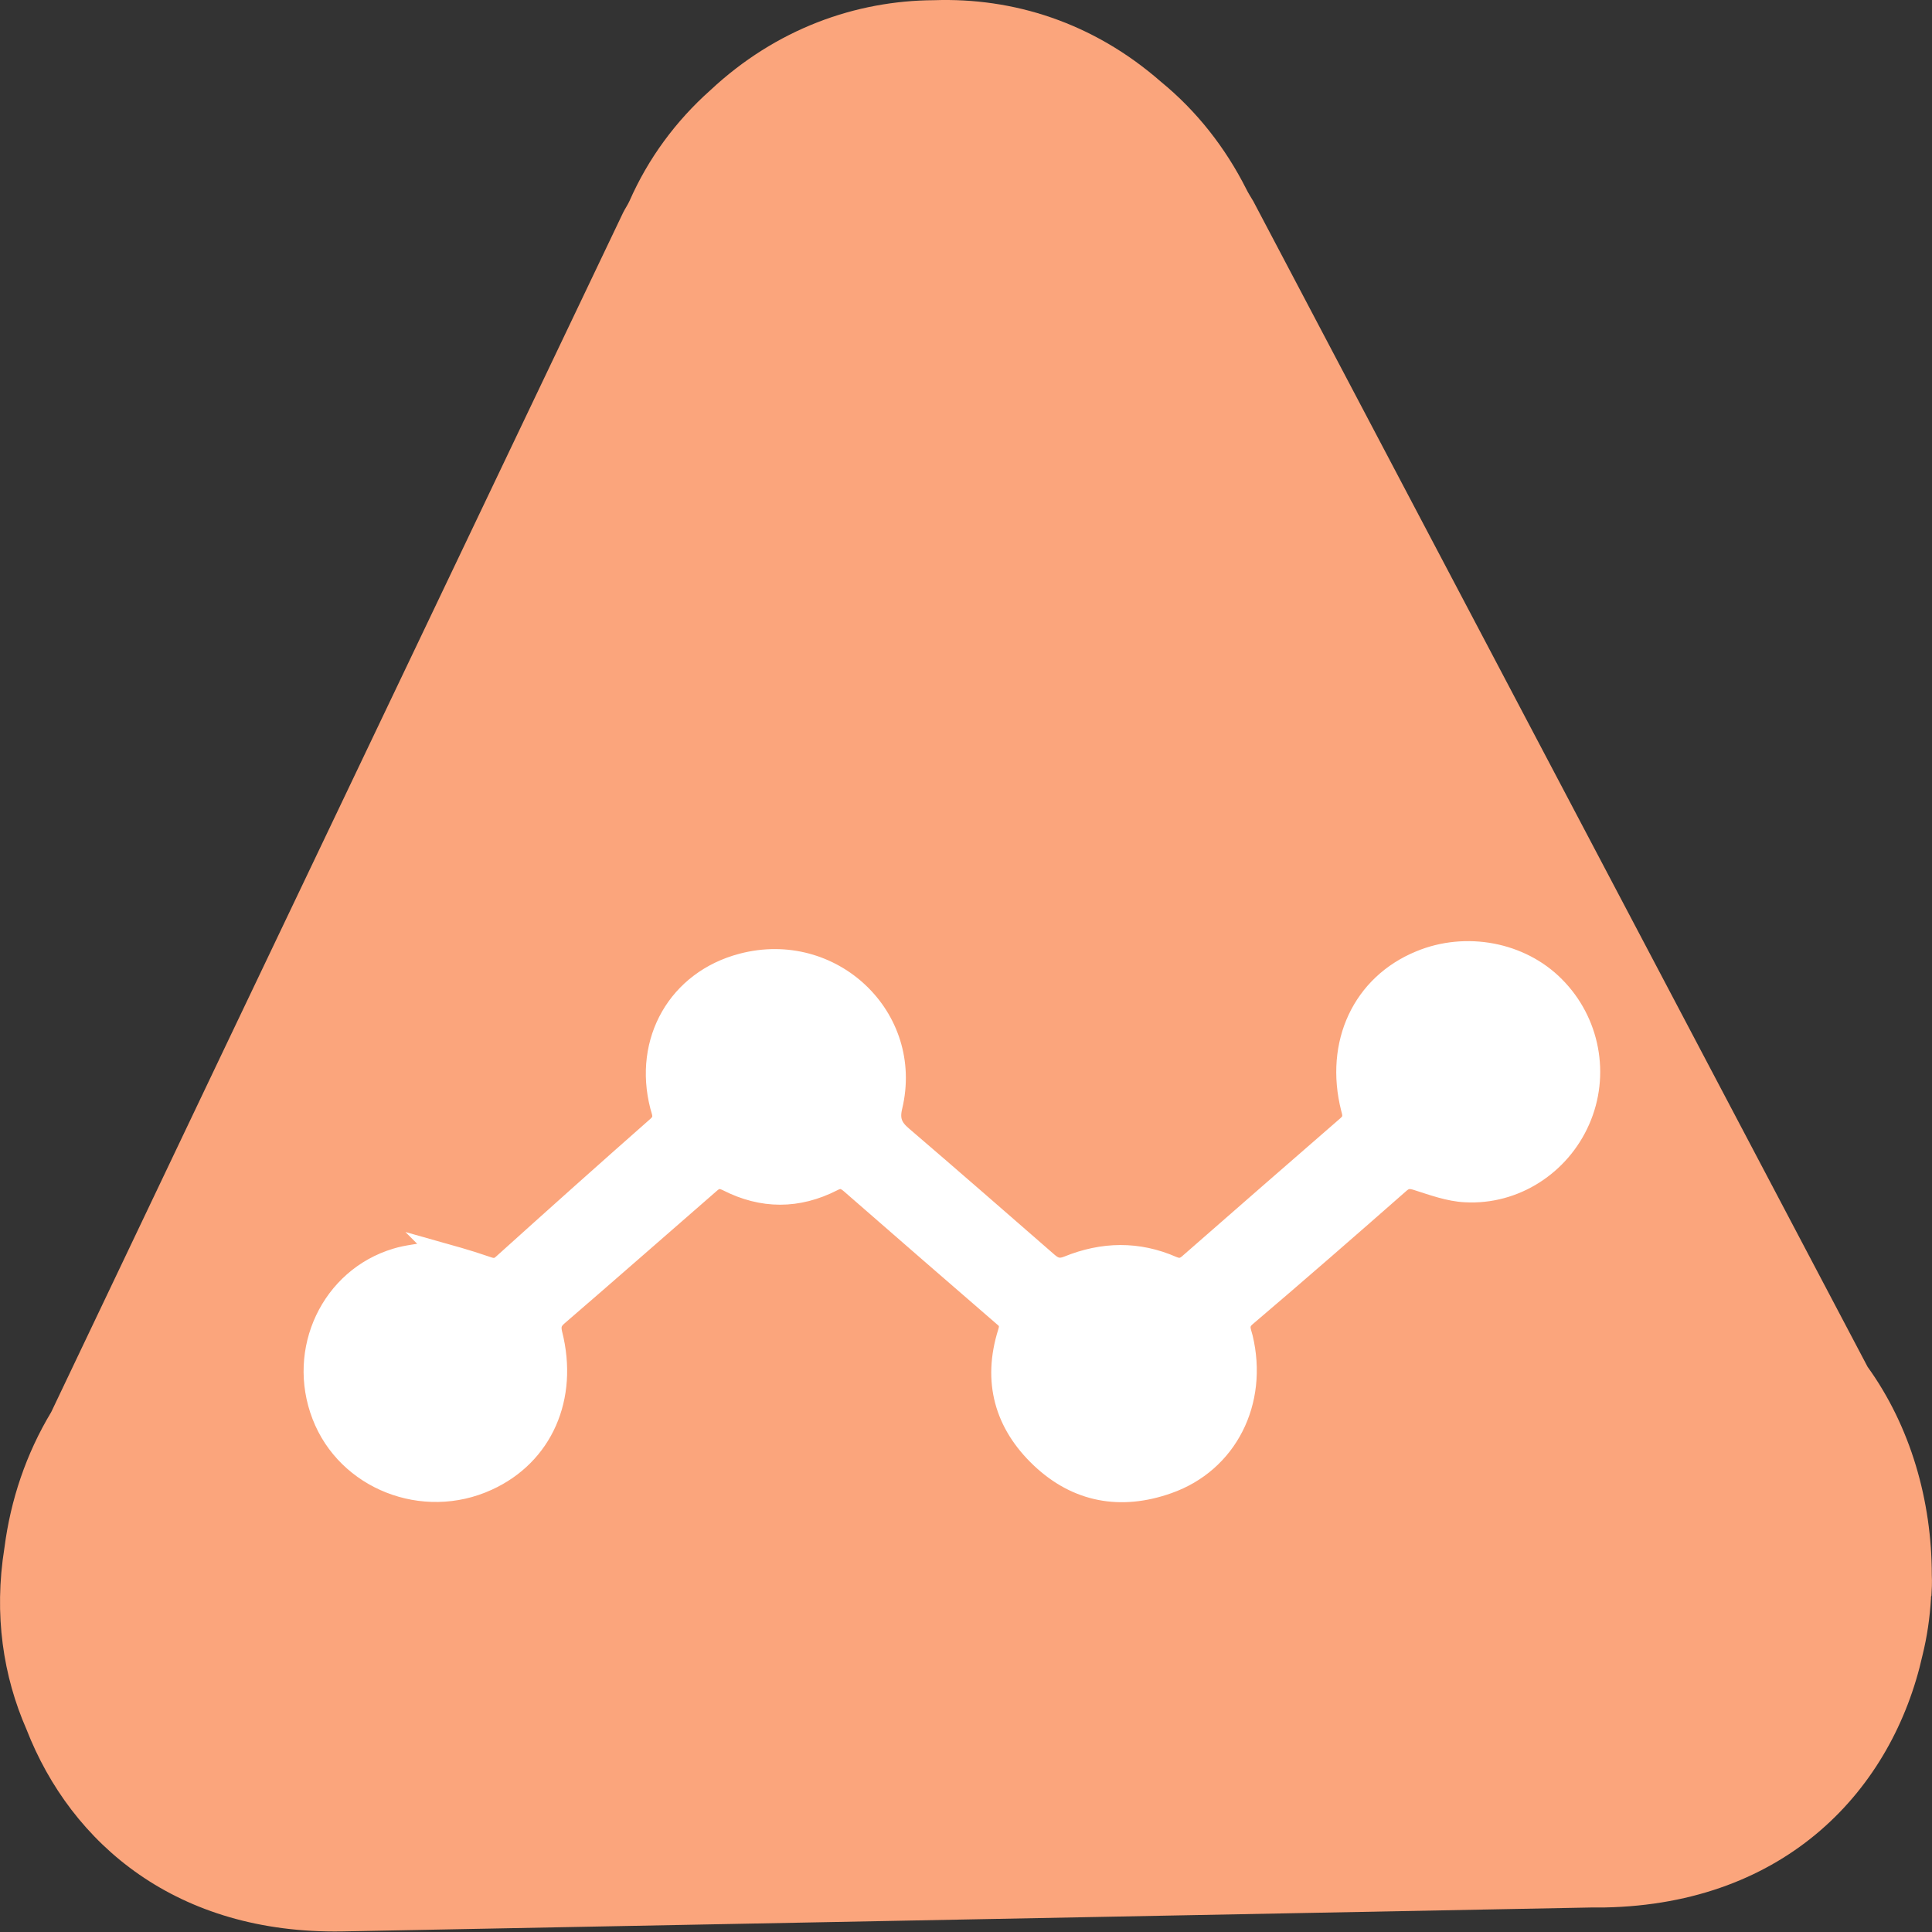
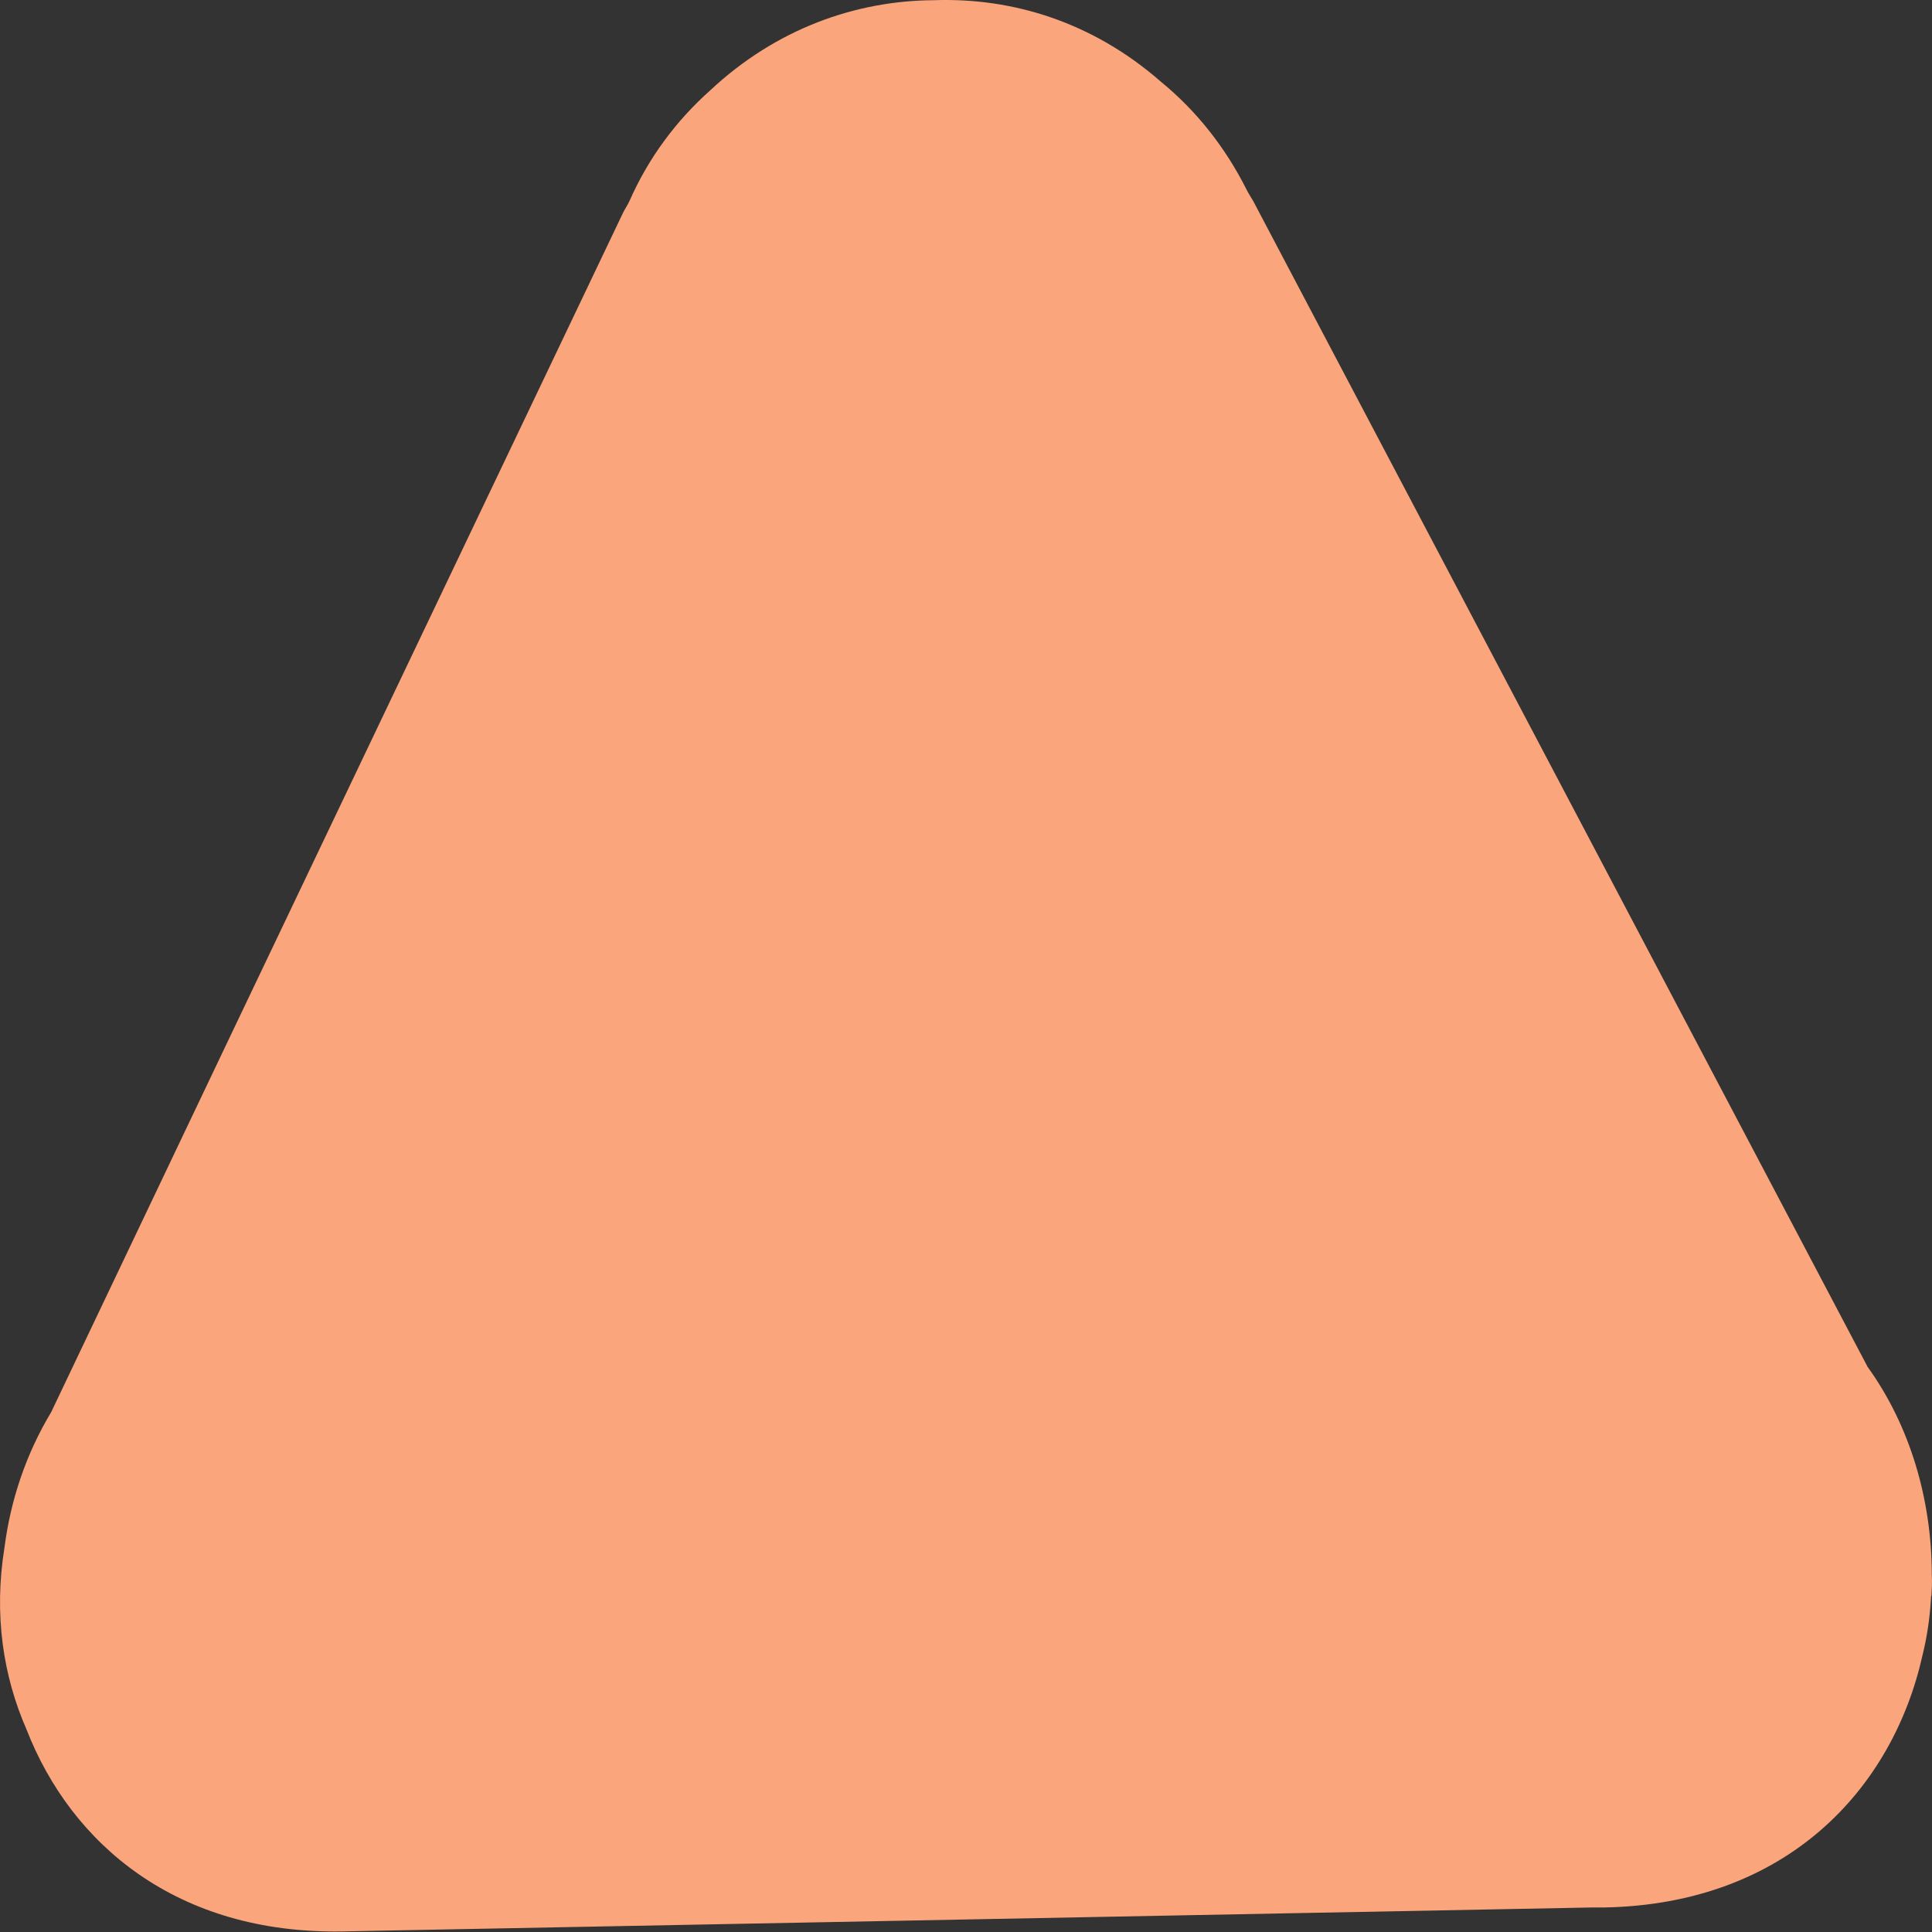
<svg xmlns="http://www.w3.org/2000/svg" fill="none" viewBox="0 0 50 50" height="50" width="50">
  <rect x="0" y="0" width="50" height="50" fill="#333333" stroke="none" />
  <path fill="#FBA57C" d="M49.984 41.325C49.995 41.135 50.005 40.955 49.995 40.765C49.995 38.835 49.444 36.915 48.334 35.375L43.575 26.345L32.434 5.205C32.374 5.105 32.304 4.995 32.255 4.895C31.715 3.825 30.974 2.875 30.044 2.115C28.285 0.575 26.215 -0.065 24.174 0.005C22.145 0.015 20.084 0.745 18.384 2.335C17.485 3.135 16.774 4.105 16.294 5.195C16.244 5.305 16.174 5.405 16.125 5.505L5.845 27.055L1.325 36.545C0.675 37.625 0.275 38.815 0.115 40.055C-0.165 41.795 0.085 43.385 0.685 44.755C1.845 47.735 4.585 50.055 8.855 49.985L41.215 49.365C41.215 49.365 41.344 49.365 41.404 49.365H41.525C46.245 49.275 48.984 46.295 49.755 42.835C49.874 42.355 49.944 41.865 49.974 41.365V41.325L49.984 41.295V41.325Z" clip-rule="evenodd" fill-rule="evenodd" />
-   <path stroke-miterlimit="10" stroke-width="0.44" stroke="white" fill="white" d="M11.244 32.325C11.634 32.435 12.114 32.565 12.574 32.725C12.744 32.785 12.844 32.815 12.994 32.675C14.314 31.485 15.644 30.295 16.984 29.115C17.174 28.945 17.084 28.795 17.044 28.635C16.604 26.925 17.514 25.335 19.194 24.895C21.544 24.275 23.694 26.305 23.134 28.645C23.054 28.975 23.134 29.165 23.384 29.375C24.644 30.455 25.894 31.545 27.144 32.635C27.304 32.775 27.424 32.805 27.624 32.725C28.534 32.355 29.454 32.335 30.364 32.735C30.554 32.815 30.654 32.755 30.774 32.645C32.124 31.465 33.474 30.285 34.834 29.105C34.984 28.975 34.974 28.865 34.924 28.695C34.494 26.995 35.224 25.445 36.734 24.825C37.934 24.325 39.374 24.595 40.264 25.495C41.184 26.415 41.454 27.815 40.924 29.015C40.404 30.195 39.214 30.965 37.924 30.895C37.494 30.875 37.064 30.715 36.654 30.585C36.494 30.535 36.394 30.535 36.264 30.645C34.944 31.805 33.614 32.965 32.274 34.105C32.064 34.285 32.164 34.445 32.204 34.615C32.604 36.285 31.804 37.885 30.244 38.435C29.004 38.875 27.854 38.665 26.904 37.765C25.954 36.865 25.644 35.745 26.044 34.475C26.094 34.315 26.084 34.215 25.944 34.105C24.624 32.965 23.304 31.815 21.984 30.665C21.844 30.545 21.744 30.515 21.574 30.605C20.654 31.075 19.724 31.075 18.804 30.605C18.624 30.515 18.524 30.545 18.394 30.665C17.084 31.805 15.774 32.955 14.464 34.085C14.324 34.205 14.284 34.315 14.334 34.515C14.754 36.175 14.084 37.695 12.634 38.355C10.954 39.125 8.944 38.335 8.294 36.645C7.634 34.935 8.534 33.035 10.244 32.525C10.534 32.435 10.844 32.415 11.254 32.335L11.244 32.325Z" />
</svg>